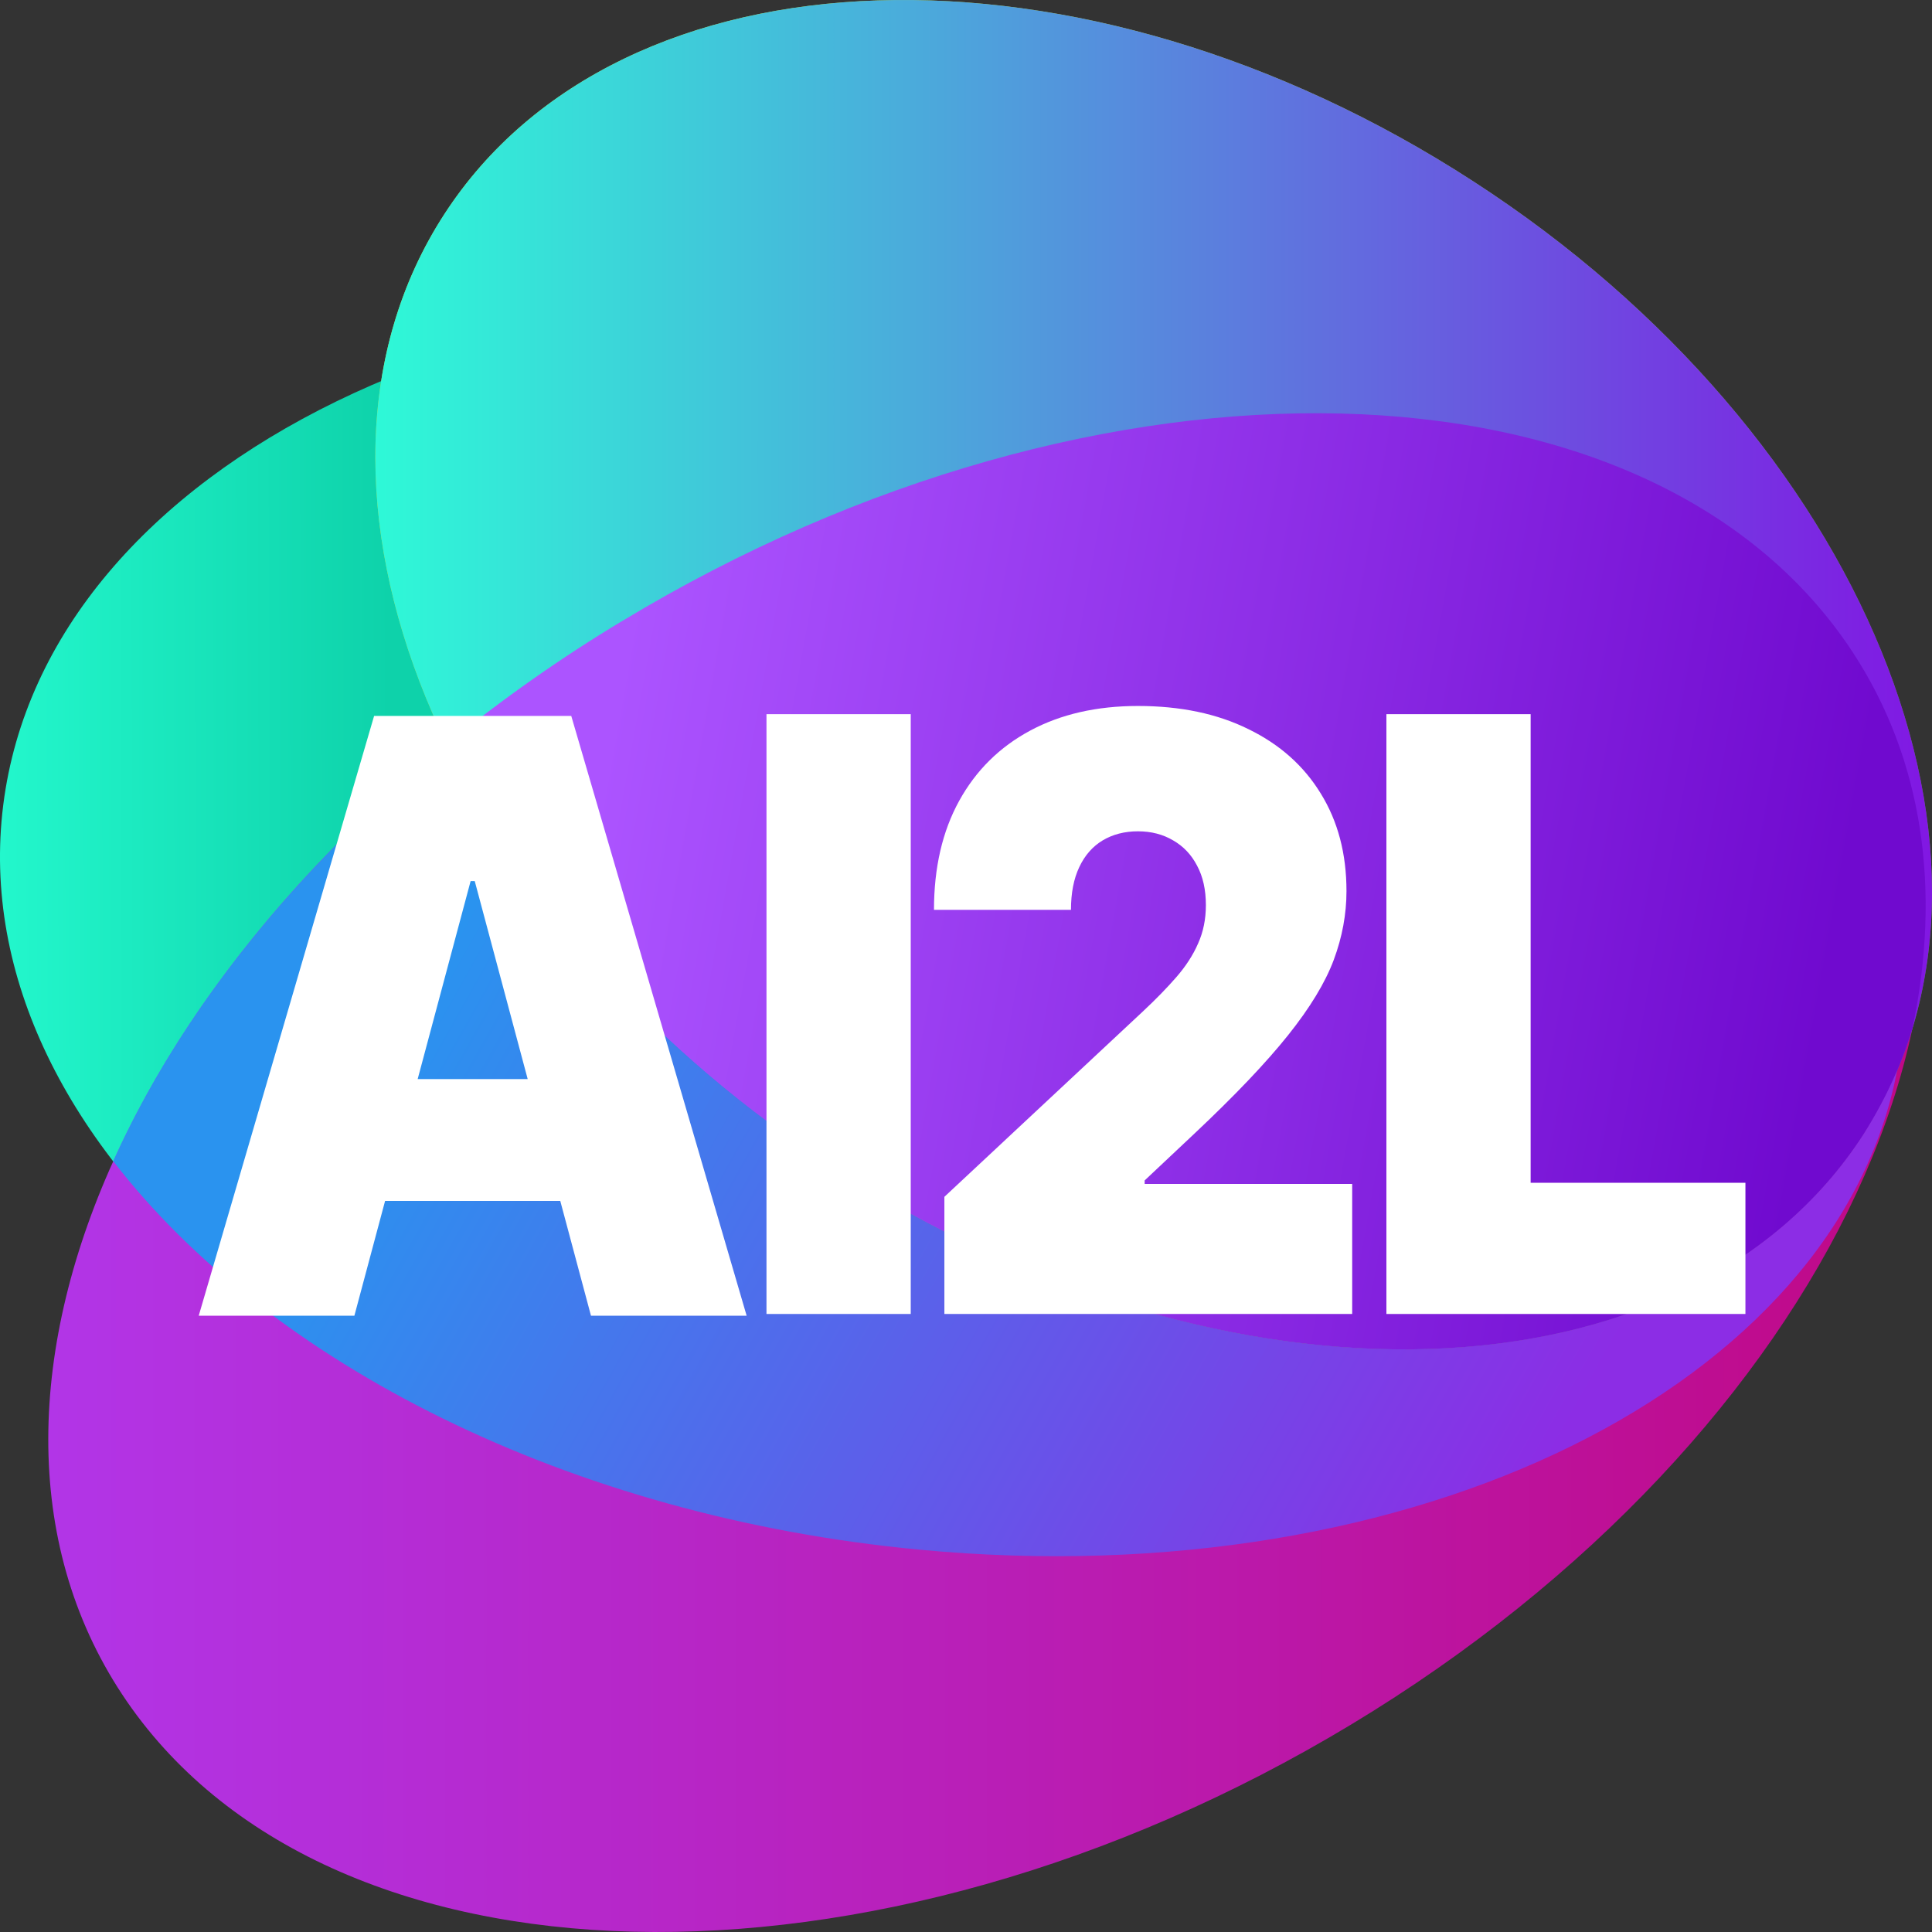
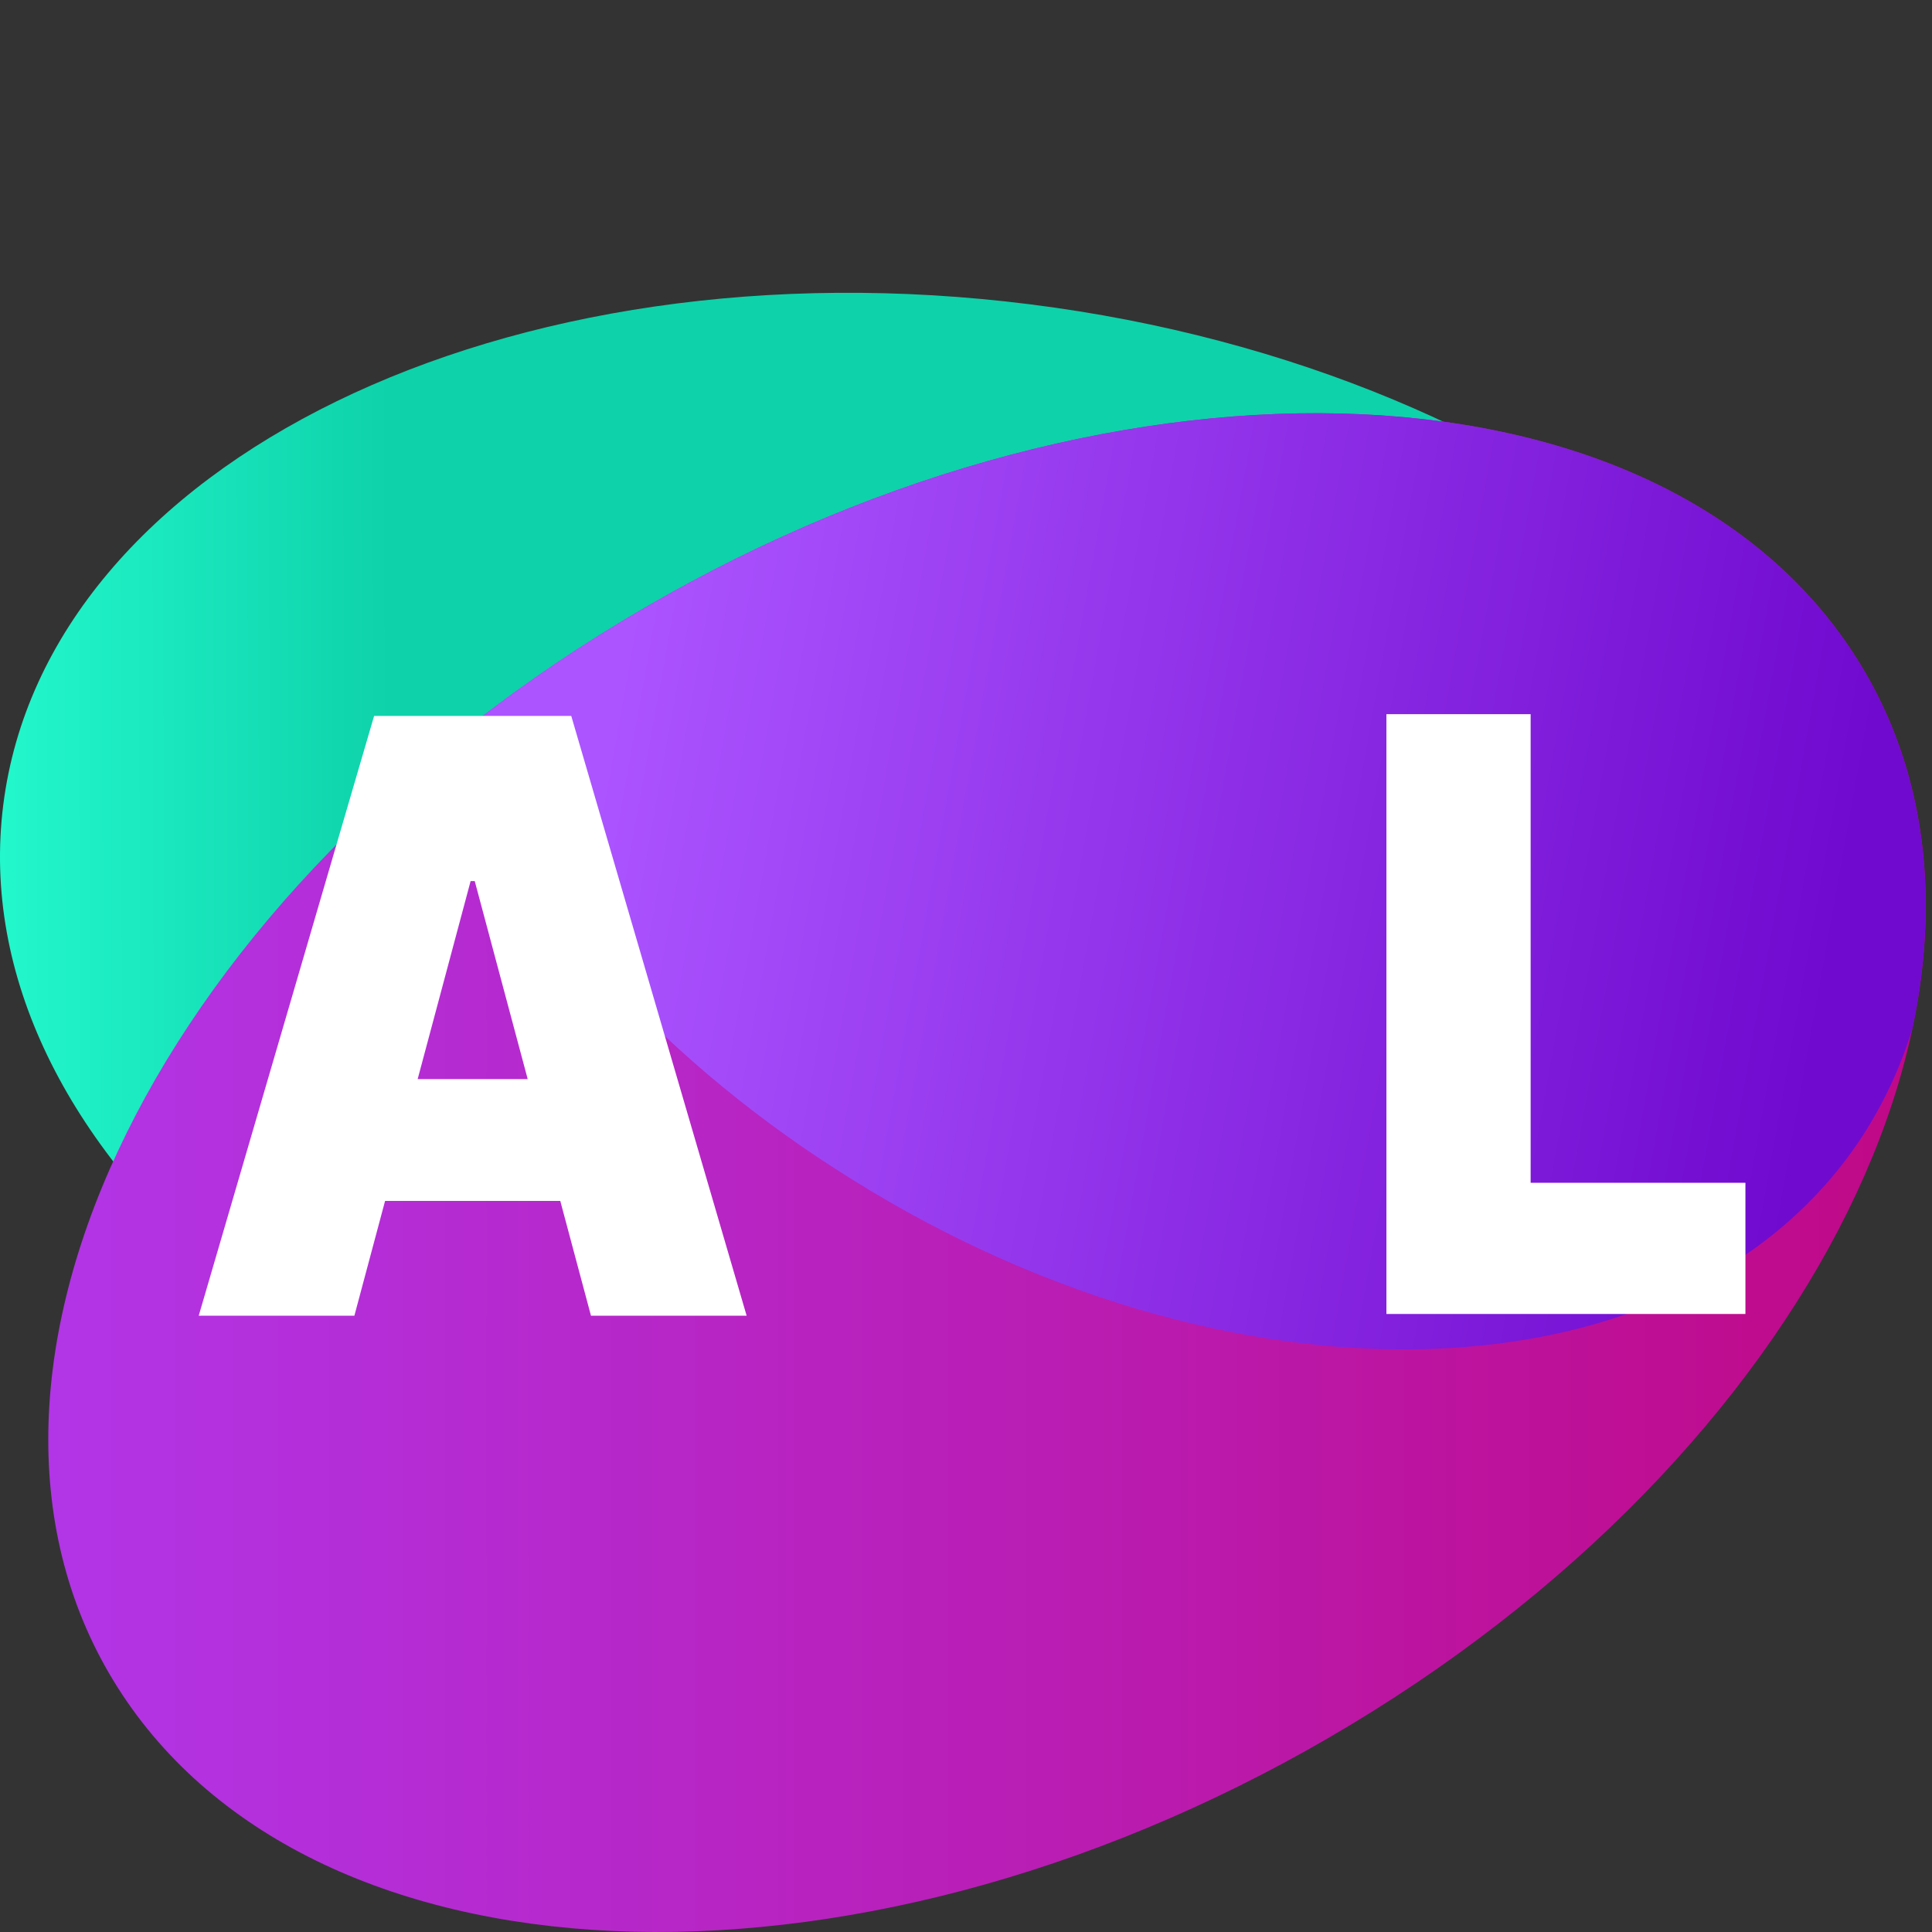
<svg xmlns="http://www.w3.org/2000/svg" width="63" height="63" viewBox="0 0 63 63" fill="none">
  <rect x="0" y="0" width="63" height="63" fill="#333333" stroke="none" />
  <path d="M61.991 34.049C63.397 22.88 50.683 12.078 33.594 9.924C16.506 7.769 1.512 15.078 0.106 26.248C-1.3 37.417 11.414 48.219 28.503 50.373C45.592 52.527 60.585 45.219 61.991 34.049Z" fill="url(#paint0_linear_3655_620)" />
  <path fill-rule="evenodd" clip-rule="evenodd" d="M20.297 20.246C35.855 10.847 53.819 11.289 60.385 21.222C66.951 31.156 59.643 46.83 44.068 56.229C28.492 65.628 10.546 65.186 3.984 55.253C-2.578 45.319 4.722 29.641 20.297 20.246H20.297Z" fill="url(#paint1_linear_3655_620)" />
-   <path fill-rule="evenodd" clip-rule="evenodd" d="M48.037 5.91C60.819 14.183 66.509 28.122 60.756 37.008C55.003 45.894 39.979 46.378 27.201 38.088C14.424 29.798 8.729 15.881 14.482 6.995C20.235 -1.891 35.259 -2.375 48.037 5.91Z" fill="url(#paint2_linear_3655_620)" />
-   <path fill-rule="evenodd" clip-rule="evenodd" d="M48.037 5.91C60.819 14.183 66.509 28.122 60.756 37.008C55.003 45.894 39.979 46.378 27.201 38.088C14.424 29.798 8.729 15.881 14.482 6.995C20.235 -1.891 35.259 -2.375 48.037 5.91Z" fill="url(#paint3_linear_3655_620)" />
  <path fill-rule="evenodd" clip-rule="evenodd" d="M20.298 20.246C35.856 10.847 53.819 11.289 60.385 21.222C62.733 24.776 63.303 29.065 62.361 33.537C61.988 34.762 61.448 35.93 60.756 37.009C55.003 45.891 39.979 46.379 27.201 38.089C21.365 34.334 17.034 29.378 14.565 24.275C16.377 22.797 18.293 21.45 20.297 20.245L20.298 20.246Z" fill="url(#paint4_linear_3655_620)" />
-   <path fill-rule="evenodd" clip-rule="evenodd" d="M61.86 34.918C59.896 45.177 46.173 52.064 29.985 50.533C18.537 49.453 8.757 44.434 3.692 37.863C5.838 33.094 9.565 28.367 14.564 24.275C17.032 29.377 21.38 34.317 27.2 38.089C39.977 46.379 54.998 45.891 60.755 37.008C61.178 36.343 61.549 35.644 61.859 34.919L61.86 34.918Z" fill="url(#paint5_linear_3655_620)" />
-   <path d="M30.795 42.847V39.027L37.258 32.991C37.687 32.59 38.053 32.215 38.358 31.864C38.668 31.508 38.905 31.142 39.068 30.766C39.237 30.391 39.322 29.974 39.322 29.515C39.322 29.012 39.226 28.582 39.034 28.226C38.848 27.869 38.589 27.596 38.256 27.405C37.923 27.207 37.54 27.108 37.106 27.108C36.671 27.108 36.288 27.207 35.955 27.405C35.628 27.602 35.374 27.892 35.194 28.274C35.013 28.656 34.923 29.12 34.923 29.668H30.456C30.456 28.293 30.73 27.108 31.277 26.115C31.824 25.122 32.597 24.358 33.595 23.823C34.593 23.288 35.763 23.021 37.106 23.021C38.493 23.021 39.694 23.273 40.709 23.776C41.73 24.272 42.517 24.973 43.069 25.877C43.628 26.781 43.907 27.841 43.907 29.057C43.907 29.808 43.769 30.556 43.492 31.301C43.216 32.039 42.72 32.858 42.004 33.755C41.287 34.653 40.269 35.723 38.95 36.964L37.326 38.492V38.607H44.093V42.847H30.795Z" fill="white" />
  <path d="M45.209 42.847V23.288H49.912V38.569H56.916V42.847H45.209Z" fill="white" />
  <path d="M11.556 42.904H6.48L12.199 23.346H18.628L24.347 42.904H19.271L15.481 28.732H15.346L11.556 42.904ZM10.609 35.188H20.151V39.161H10.609V35.188Z" fill="white" />
-   <path d="M29.698 23.288V42.847H24.994V23.288H29.698Z" fill="white" />
  <defs>
    <linearGradient id="paint0_linear_3655_620" x1="12.74" y1="30.12" x2="2.79607e-07" y2="30.148" gradientUnits="userSpaceOnUse">
      <stop stop-color="#0ED2AA" />
      <stop offset="1" stop-color="#23F7CC" />
    </linearGradient>
    <linearGradient id="paint1_linear_3655_620" x1="62.795" y1="38.237" x2="1.574" y2="38.237" gradientUnits="userSpaceOnUse">
      <stop stop-color="#C00886" />
      <stop offset="1" stop-color="#B235E7" />
    </linearGradient>
    <linearGradient id="paint2_linear_3655_620" x1="18.434" y1="9.556" x2="56.817" y2="34.412" gradientUnits="userSpaceOnUse">
      <stop stop-color="#C3CD2E" />
      <stop offset="1" stop-color="#589341" />
    </linearGradient>
    <linearGradient id="paint3_linear_3655_620" x1="63" y1="22.001" x2="12.239" y2="22.001" gradientUnits="userSpaceOnUse">
      <stop stop-color="#8117E3" />
      <stop offset="1" stop-color="#2EF9D7" />
    </linearGradient>
    <linearGradient id="paint4_linear_3655_620" x1="59.731" y1="31.471" x2="19.771" y2="24.327" gradientUnits="userSpaceOnUse">
      <stop stop-color="#700ACF" />
      <stop offset="1" stop-color="#AC54FF" />
    </linearGradient>
    <linearGradient id="paint5_linear_3655_620" x1="16.818" y1="26.91" x2="51.323" y2="46.297" gradientUnits="userSpaceOnUse">
      <stop stop-color="#2A93EF" />
      <stop offset="1" stop-color="#8C2DE5" />
    </linearGradient>
  </defs>
</svg>